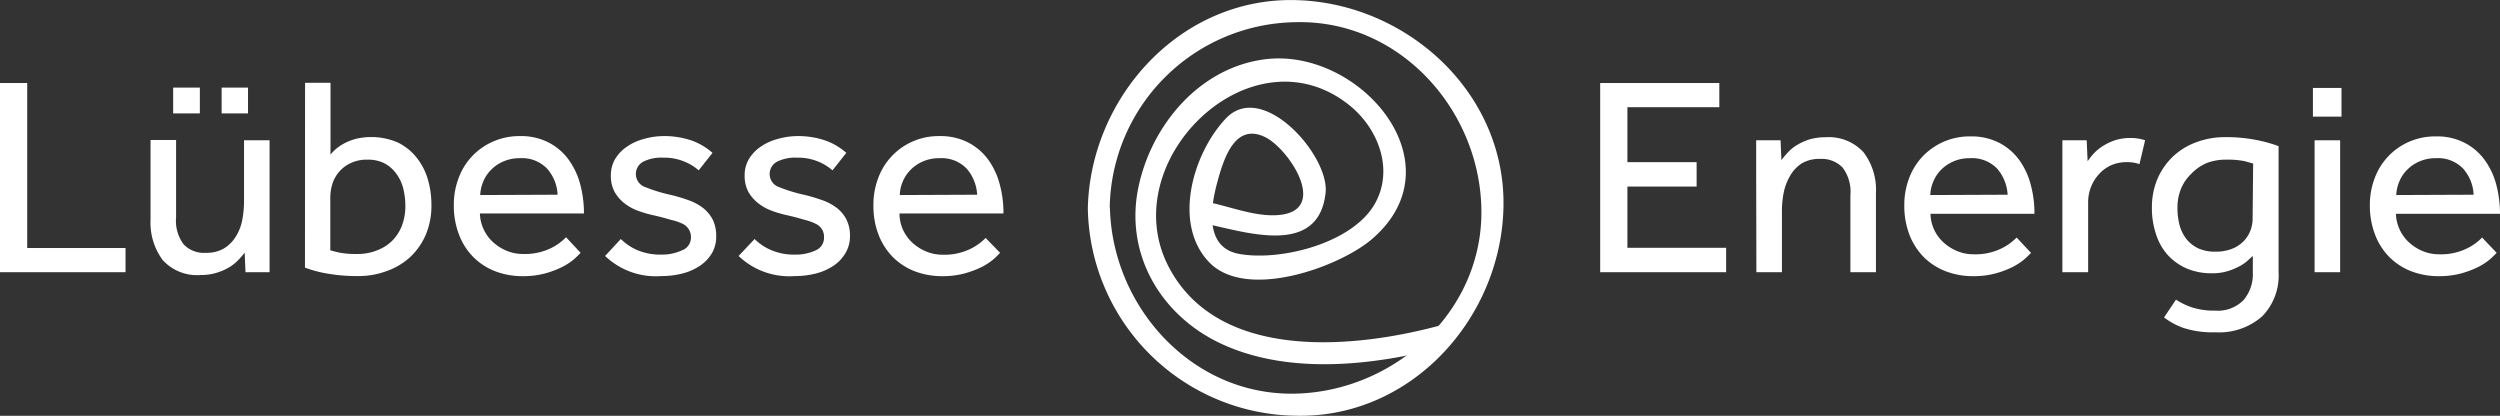
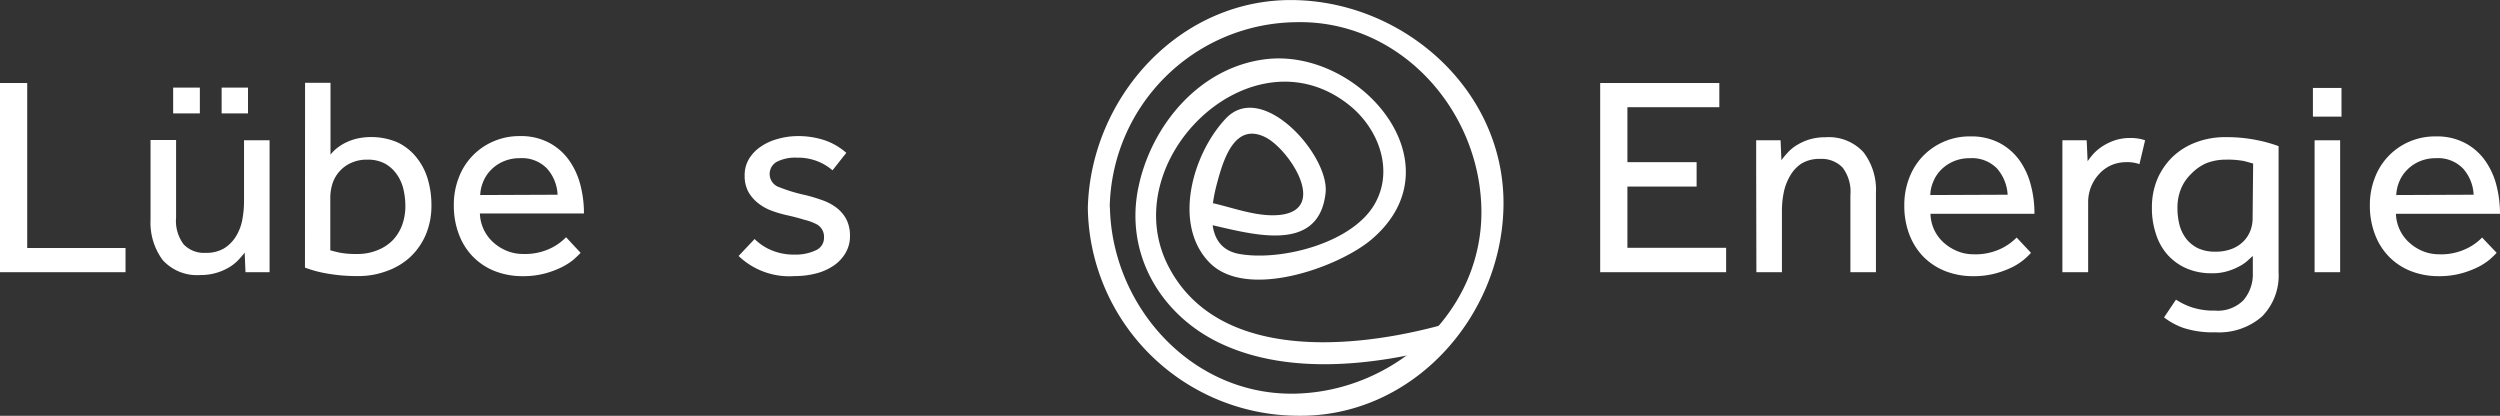
<svg xmlns="http://www.w3.org/2000/svg" id="Ebene_1" data-name="Ebene 1" viewBox="0 0 238.8 39.72">
  <rect x="0" y="0" width="238.8" height="39.72" fill="#333333" stroke="none" />
  <defs>
    <style>.cls-1{fill:#fff;}</style>
  </defs>
  <polygon class="cls-1" points="0 7.93 0 26 11.99 26 11.99 23.69 2.6 23.69 2.6 7.93 0 7.93" />
  <path class="cls-1" d="M21.17,8.37h2.52v2.46H21.17Zm-4.63,0h2.55v2.46H16.54Zm-2.16,5h2.44v7.4a3.73,3.73,0,0,0,.73,2.58,2.68,2.68,0,0,0,2.11.8,3.27,3.27,0,0,0,1.75-.43,3.46,3.46,0,0,0,1.12-1.13,4.64,4.64,0,0,0,.61-1.57,9.64,9.64,0,0,0,.17-1.8V13.4h2.44V24.71q0,.62,0,1.29H23.45l-.08-1.87a8.13,8.13,0,0,1-.6.7,4.06,4.06,0,0,1-.86.69,5.3,5.3,0,0,1-1.2.53,5.15,5.15,0,0,1-1.54.22,4.43,4.43,0,0,1-3.63-1.43A6,6,0,0,1,14.38,21Z" transform="translate(0 0)" />
  <path class="cls-1" d="M31.55,23.91c.25.07.56.15.93.23a8.37,8.37,0,0,0,1.64.12A4.93,4.93,0,0,0,36,23.92,4.22,4.22,0,0,0,37.46,23a4.17,4.17,0,0,0,.94-1.47,5.24,5.24,0,0,0,.32-1.85,7.07,7.07,0,0,0-.2-1.67,4,4,0,0,0-.65-1.4,3.35,3.35,0,0,0-1.13-1,3.47,3.47,0,0,0-1.65-.36,3.57,3.57,0,0,0-1.55.31,3.19,3.19,0,0,0-1.11.81,3.27,3.27,0,0,0-.67,1.16,4.55,4.55,0,0,0-.21,1.37Zm-2.41-16h2.43v6.86a3.78,3.78,0,0,1,.53-.55,4.6,4.6,0,0,1,.83-.55,5.23,5.23,0,0,1,1.12-.42,6.39,6.39,0,0,1,3.9.34A5.1,5.1,0,0,1,39.75,15a6,6,0,0,1,1.1,2.07,8.73,8.73,0,0,1,.36,2.55,7.13,7.13,0,0,1-.51,2.73,6.38,6.38,0,0,1-1.45,2.14A6.48,6.48,0,0,1,37,25.87a7.76,7.76,0,0,1-2.87.5,16.25,16.25,0,0,1-2.87-.24,11,11,0,0,1-2.13-.57Z" transform="translate(0 0)" />
  <path class="cls-1" d="M53.26,18.6a4,4,0,0,0-1-2.49,3.32,3.32,0,0,0-2.6-1,3.86,3.86,0,0,0-1.55.3,3.65,3.65,0,0,0-1.18.79,3.42,3.42,0,0,0-.76,1.12,3.73,3.73,0,0,0-.3,1.31Zm2.2,5.55c-.15.17-.37.37-.65.63a6,6,0,0,1-1.13.73,8.87,8.87,0,0,1-1.62.61,8.12,8.12,0,0,1-2.13.26,7.26,7.26,0,0,1-2.68-.49,6,6,0,0,1-2.08-1.38,6.12,6.12,0,0,1-1.34-2.14,7.62,7.62,0,0,1-.48-2.76A7.09,7.09,0,0,1,43.81,17a6.08,6.08,0,0,1,3.29-3.48A6.18,6.18,0,0,1,49.63,13a5.75,5.75,0,0,1,2.79.62,5.45,5.45,0,0,1,1.91,1.65,7.12,7.12,0,0,1,1.1,2.36,10.87,10.87,0,0,1,.35,2.76H45.84a3.86,3.86,0,0,0,1.28,2.76,4.4,4.4,0,0,0,1.29.81,4.07,4.07,0,0,0,1.55.3,5.67,5.67,0,0,0,2.63-.54,5.14,5.14,0,0,0,1.48-1.06Z" transform="translate(0 0)" />
-   <path class="cls-1" d="M59.3,22.83a5.11,5.11,0,0,0,1.62,1.08,5.6,5.6,0,0,0,2.2.41,4.53,4.53,0,0,0,2-.4A1.29,1.29,0,0,0,66,22.69a1.39,1.39,0,0,0-.77-1.3A5,5,0,0,0,64.08,21c-.46-.14-1-.29-1.72-.45a10.91,10.91,0,0,1-1.45-.43,4.77,4.77,0,0,1-1.29-.72,3.83,3.83,0,0,1-.92-1.08,3.21,3.21,0,0,1-.35-1.54,3,3,0,0,1,.42-1.61A3.78,3.78,0,0,1,59.9,14a5.07,5.07,0,0,1,1.58-.72A6.91,6.91,0,0,1,63.31,13a8.07,8.07,0,0,1,2.75.42,6.2,6.2,0,0,1,2,1.18l-1.32,1.67a4.85,4.85,0,0,0-1.43-.86,5.06,5.06,0,0,0-2-.35,3.84,3.84,0,0,0-1.86.38,1.33,1.33,0,0,0,.23,2.45,15.28,15.28,0,0,0,2.45.74,16.32,16.32,0,0,1,1.66.5,5,5,0,0,1,1.36.73,3.49,3.49,0,0,1,.92,1.1,3.43,3.43,0,0,1,.34,1.57A3.12,3.12,0,0,1,68,24.19a3.82,3.82,0,0,1-1.16,1.21,5.32,5.32,0,0,1-1.68.73,8,8,0,0,1-2,.24,7,7,0,0,1-5.36-1.92Z" transform="translate(0 0)" />
  <path class="cls-1" d="M72.08,22.83a5,5,0,0,0,1.63,1.08,5.52,5.52,0,0,0,2.19.41,4.53,4.53,0,0,0,2-.4,1.29,1.29,0,0,0,.81-1.23,1.35,1.35,0,0,0-.77-1.3A5,5,0,0,0,76.86,21c-.46-.14-1-.29-1.72-.45a10.91,10.91,0,0,1-1.45-.43,4.56,4.56,0,0,1-1.28-.72,3.71,3.71,0,0,1-.93-1.08,3.21,3.21,0,0,1-.35-1.54,3,3,0,0,1,.42-1.61A3.78,3.78,0,0,1,72.68,14a5.18,5.18,0,0,1,1.58-.72A7,7,0,0,1,76.09,13a8.07,8.07,0,0,1,2.75.42,6.2,6.2,0,0,1,2,1.18l-1.32,1.67a4.93,4.93,0,0,0-1.42-.86,5.12,5.12,0,0,0-2-.35,3.86,3.86,0,0,0-1.87.38,1.33,1.33,0,0,0,.23,2.45,15.28,15.28,0,0,0,2.45.74,16.32,16.32,0,0,1,1.66.5,5,5,0,0,1,1.36.73,3.49,3.49,0,0,1,.92,1.1,3.43,3.43,0,0,1,.34,1.57,3.12,3.12,0,0,1-.44,1.66,3.72,3.72,0,0,1-1.16,1.21,5.32,5.32,0,0,1-1.68.73,8,8,0,0,1-2,.24,7,7,0,0,1-5.36-1.92Z" transform="translate(0 0)" />
-   <path class="cls-1" d="M93.34,18.6a4.17,4.17,0,0,0-1-2.49,3.34,3.34,0,0,0-2.6-1,3.88,3.88,0,0,0-1.56.3,3.76,3.76,0,0,0-1.18.79,3.58,3.58,0,0,0-.76,1.12,3.51,3.51,0,0,0-.29,1.31Zm2.19,5.55a8.18,8.18,0,0,1-.65.63,5.87,5.87,0,0,1-1.12.73,9.28,9.28,0,0,1-1.63.61,8,8,0,0,1-2.12.26,7.31,7.31,0,0,1-2.69-.49,6.1,6.1,0,0,1-2.08-1.38,6.27,6.27,0,0,1-1.34-2.14,7.62,7.62,0,0,1-.47-2.76A7.09,7.09,0,0,1,83.89,17a6.12,6.12,0,0,1,5.82-4,5.8,5.8,0,0,1,2.79.62,5.54,5.54,0,0,1,1.91,1.65,7.1,7.1,0,0,1,1.09,2.36,10.44,10.44,0,0,1,.35,2.76H85.92A3.75,3.75,0,0,0,86.28,22a3.94,3.94,0,0,0,.91,1.22,4.45,4.45,0,0,0,1.3.81,4,4,0,0,0,1.54.3,5.64,5.64,0,0,0,2.63-.54,5.36,5.36,0,0,0,1.49-1.06Z" transform="translate(0 0)" />
  <polygon class="cls-1" points="152.85 7.93 164.23 7.93 164.23 10.24 155.45 10.24 155.45 15.49 162.06 15.49 162.06 17.82 155.45 17.82 155.45 23.67 164.88 23.67 164.88 26 152.85 26 152.85 7.93" />
  <path class="cls-1" d="M167.75,16.14V14.69c0-.41,0-.83,0-1.29h2.33l.08,1.9a8.14,8.14,0,0,1,.6-.72,3.83,3.83,0,0,1,.86-.71,5.4,5.4,0,0,1,1.21-.55,5.33,5.33,0,0,1,1.55-.21A4.49,4.49,0,0,1,178,14.54a5.9,5.9,0,0,1,1.19,3.9V26h-2.44V18.63A3.8,3.8,0,0,0,176,16a2.77,2.77,0,0,0-2.14-.82,3.28,3.28,0,0,0-1.76.43A3.39,3.39,0,0,0,171,16.78a5.09,5.09,0,0,0-.61,1.57,8.86,8.86,0,0,0-.18,1.8V26h-2.44Z" transform="translate(0 0)" />
  <path class="cls-1" d="M191.77,18.6a4.17,4.17,0,0,0-1-2.49,3.34,3.34,0,0,0-2.6-1,3.88,3.88,0,0,0-1.56.3,3.76,3.76,0,0,0-1.18.79,3.39,3.39,0,0,0-.75,1.12,3.52,3.52,0,0,0-.3,1.31ZM194,24.15a6.74,6.74,0,0,1-.65.63,5.87,5.87,0,0,1-1.12.73,9,9,0,0,1-1.63.61,8,8,0,0,1-2.12.26,7.22,7.22,0,0,1-2.68-.49,6.05,6.05,0,0,1-2.09-1.38,6.27,6.27,0,0,1-1.34-2.14,7.62,7.62,0,0,1-.47-2.76,7.09,7.09,0,0,1,.46-2.59,6.15,6.15,0,0,1,1.3-2.09,6.25,6.25,0,0,1,2-1.39,6.15,6.15,0,0,1,2.53-.51,5.8,5.8,0,0,1,2.79.62,5.54,5.54,0,0,1,1.91,1.65,7.1,7.1,0,0,1,1.09,2.36,10.44,10.44,0,0,1,.35,2.76h-9.93a3.8,3.8,0,0,0,1.27,2.76,4.45,4.45,0,0,0,1.3.81,4,4,0,0,0,1.54.3,5.64,5.64,0,0,0,2.63-.54,5.36,5.36,0,0,0,1.49-1.06Z" transform="translate(0 0)" />
  <path class="cls-1" d="M197,16V14.61c0-.39,0-.79,0-1.21h2.32l.09,2a6.83,6.83,0,0,1,.56-.71,4.43,4.43,0,0,1,.86-.72,5.44,5.44,0,0,1,1.16-.56,4.73,4.73,0,0,1,1.53-.23,4.38,4.38,0,0,1,.75.06,4.15,4.15,0,0,1,.63.16l-.54,2.28a3.37,3.37,0,0,0-1.24-.19,3.61,3.61,0,0,0-1.45.29,3.43,3.43,0,0,0-1.15.83,3.94,3.94,0,0,0-1.06,2.72V26H197Z" transform="translate(0 0)" />
  <path class="cls-1" d="M215.22,15.62l-.83-.23a8.3,8.3,0,0,0-1.75-.14,5.1,5.1,0,0,0-1.87.33,4.46,4.46,0,0,0-1.44,1,4.2,4.2,0,0,0-1,1.45,4.78,4.78,0,0,0-.34,1.84,6.56,6.56,0,0,0,.2,1.63,3.71,3.71,0,0,0,.65,1.32,3.22,3.22,0,0,0,1.13.9,3.88,3.88,0,0,0,1.65.32,4.23,4.23,0,0,0,1.57-.27,3.14,3.14,0,0,0,1.11-.72,3,3,0,0,0,.65-1,3.22,3.22,0,0,0,.22-1.15Zm-7.37,13a6.41,6.41,0,0,0,1.53.74,6.77,6.77,0,0,0,2.21.31,3.45,3.45,0,0,0,2.71-1,3.82,3.82,0,0,0,.89-2.62V24.45c-.13.11-.3.26-.5.45a3.88,3.88,0,0,1-.79.54,5.91,5.91,0,0,1-1.12.46,4.84,4.84,0,0,1-1.49.2,5.92,5.92,0,0,1-2.45-.47,5.27,5.27,0,0,1-1.8-1.3,5.48,5.48,0,0,1-1.11-2,7.71,7.71,0,0,1-.38-2.5,7,7,0,0,1,.51-2.7A6.59,6.59,0,0,1,207.51,15a6.5,6.5,0,0,1,2.24-1.4,7.83,7.83,0,0,1,2.89-.5,14.35,14.35,0,0,1,2.87.27,13.33,13.33,0,0,1,2.14.59V26a5.57,5.57,0,0,1-1.58,4.23,6.24,6.24,0,0,1-4.46,1.51,9.08,9.08,0,0,1-3.06-.42,6.86,6.86,0,0,1-1.84-1Z" transform="translate(0 0)" />
  <path class="cls-1" d="M221.09,13.4h2.44V26h-2.44Zm-.16-5h2.73v2.74h-2.73Z" transform="translate(0 0)" />
  <path class="cls-1" d="M236.28,18.6a4,4,0,0,0-1-2.49,3.32,3.32,0,0,0-2.6-1,3.86,3.86,0,0,0-1.55.3,3.65,3.65,0,0,0-1.18.79,3.42,3.42,0,0,0-.76,1.12,3.73,3.73,0,0,0-.3,1.31Zm2.2,5.55c-.15.17-.37.37-.65.63a6,6,0,0,1-1.13.73,8.87,8.87,0,0,1-1.62.61,8.12,8.12,0,0,1-2.13.26,7.26,7.26,0,0,1-2.68-.49,6,6,0,0,1-2.08-1.38,6.12,6.12,0,0,1-1.34-2.14,7.62,7.62,0,0,1-.48-2.76,7.09,7.09,0,0,1,.46-2.59,6.08,6.08,0,0,1,3.29-3.48,6.18,6.18,0,0,1,2.53-.51,5.75,5.75,0,0,1,2.79.62,5.45,5.45,0,0,1,1.91,1.65,7.12,7.12,0,0,1,1.1,2.36,10.87,10.87,0,0,1,.35,2.76h-9.94a3.86,3.86,0,0,0,1.28,2.76,4.4,4.4,0,0,0,1.29.81,4.07,4.07,0,0,0,1.55.3,5.6,5.6,0,0,0,2.62-.54,5.07,5.07,0,0,0,1.49-1.06Z" transform="translate(0 0)" />
  <path class="cls-1" d="M115.13,21.36c4,.85,10.83,3.14,11.49-2.94.39-3.54-6-10.77-9.5-7.13-3.18,3.33-5.16,10.12-1.6,13.78s12.45.43,15.55-2.25c8.37-7.22-1.23-18.28-10.21-17.16-6.26.78-10.84,6.25-12.1,12.14-1.38,6.41,2.08,12.29,7.82,15,6.55,3.09,14.82,2.1,21.57.28a1.06,1.06,0,0,0-.56-2c-8.26,2.24-21.18,3.47-25.93-5.54-5.34-10.12,7.86-23,17.23-15.49,2.72,2.18,4.21,6,2.55,9.2-2,3.93-9.07,5.74-13.1,5-3.32-.62-2.69-4.51-2.08-6.78s1.68-5.78,4.57-4.38c2.23,1.07,6.1,6.86,1.5,7.43-2.17.26-4.53-.69-6.64-1.15-1.33-.29-1.89,1.75-.56,2" transform="translate(0 0)" />
  <path class="cls-1" d="M106,19.86A18,18,0,0,1,123.76,2.12c9.85-.25,17.51,8.25,17.74,17.74.24,9.85-8.26,17.51-17.74,17.74-9.85.24-17.51-8.25-17.74-17.74a1.06,1.06,0,0,0-2.11,0,20.14,20.14,0,0,0,19.85,19.85c11,.27,19.59-9.25,19.85-19.85.27-11-9.25-19.59-19.85-19.85-11-.27-19.59,9.25-19.85,19.85a1.06,1.06,0,0,0,2.11,0" transform="translate(0 0)" />
</svg>